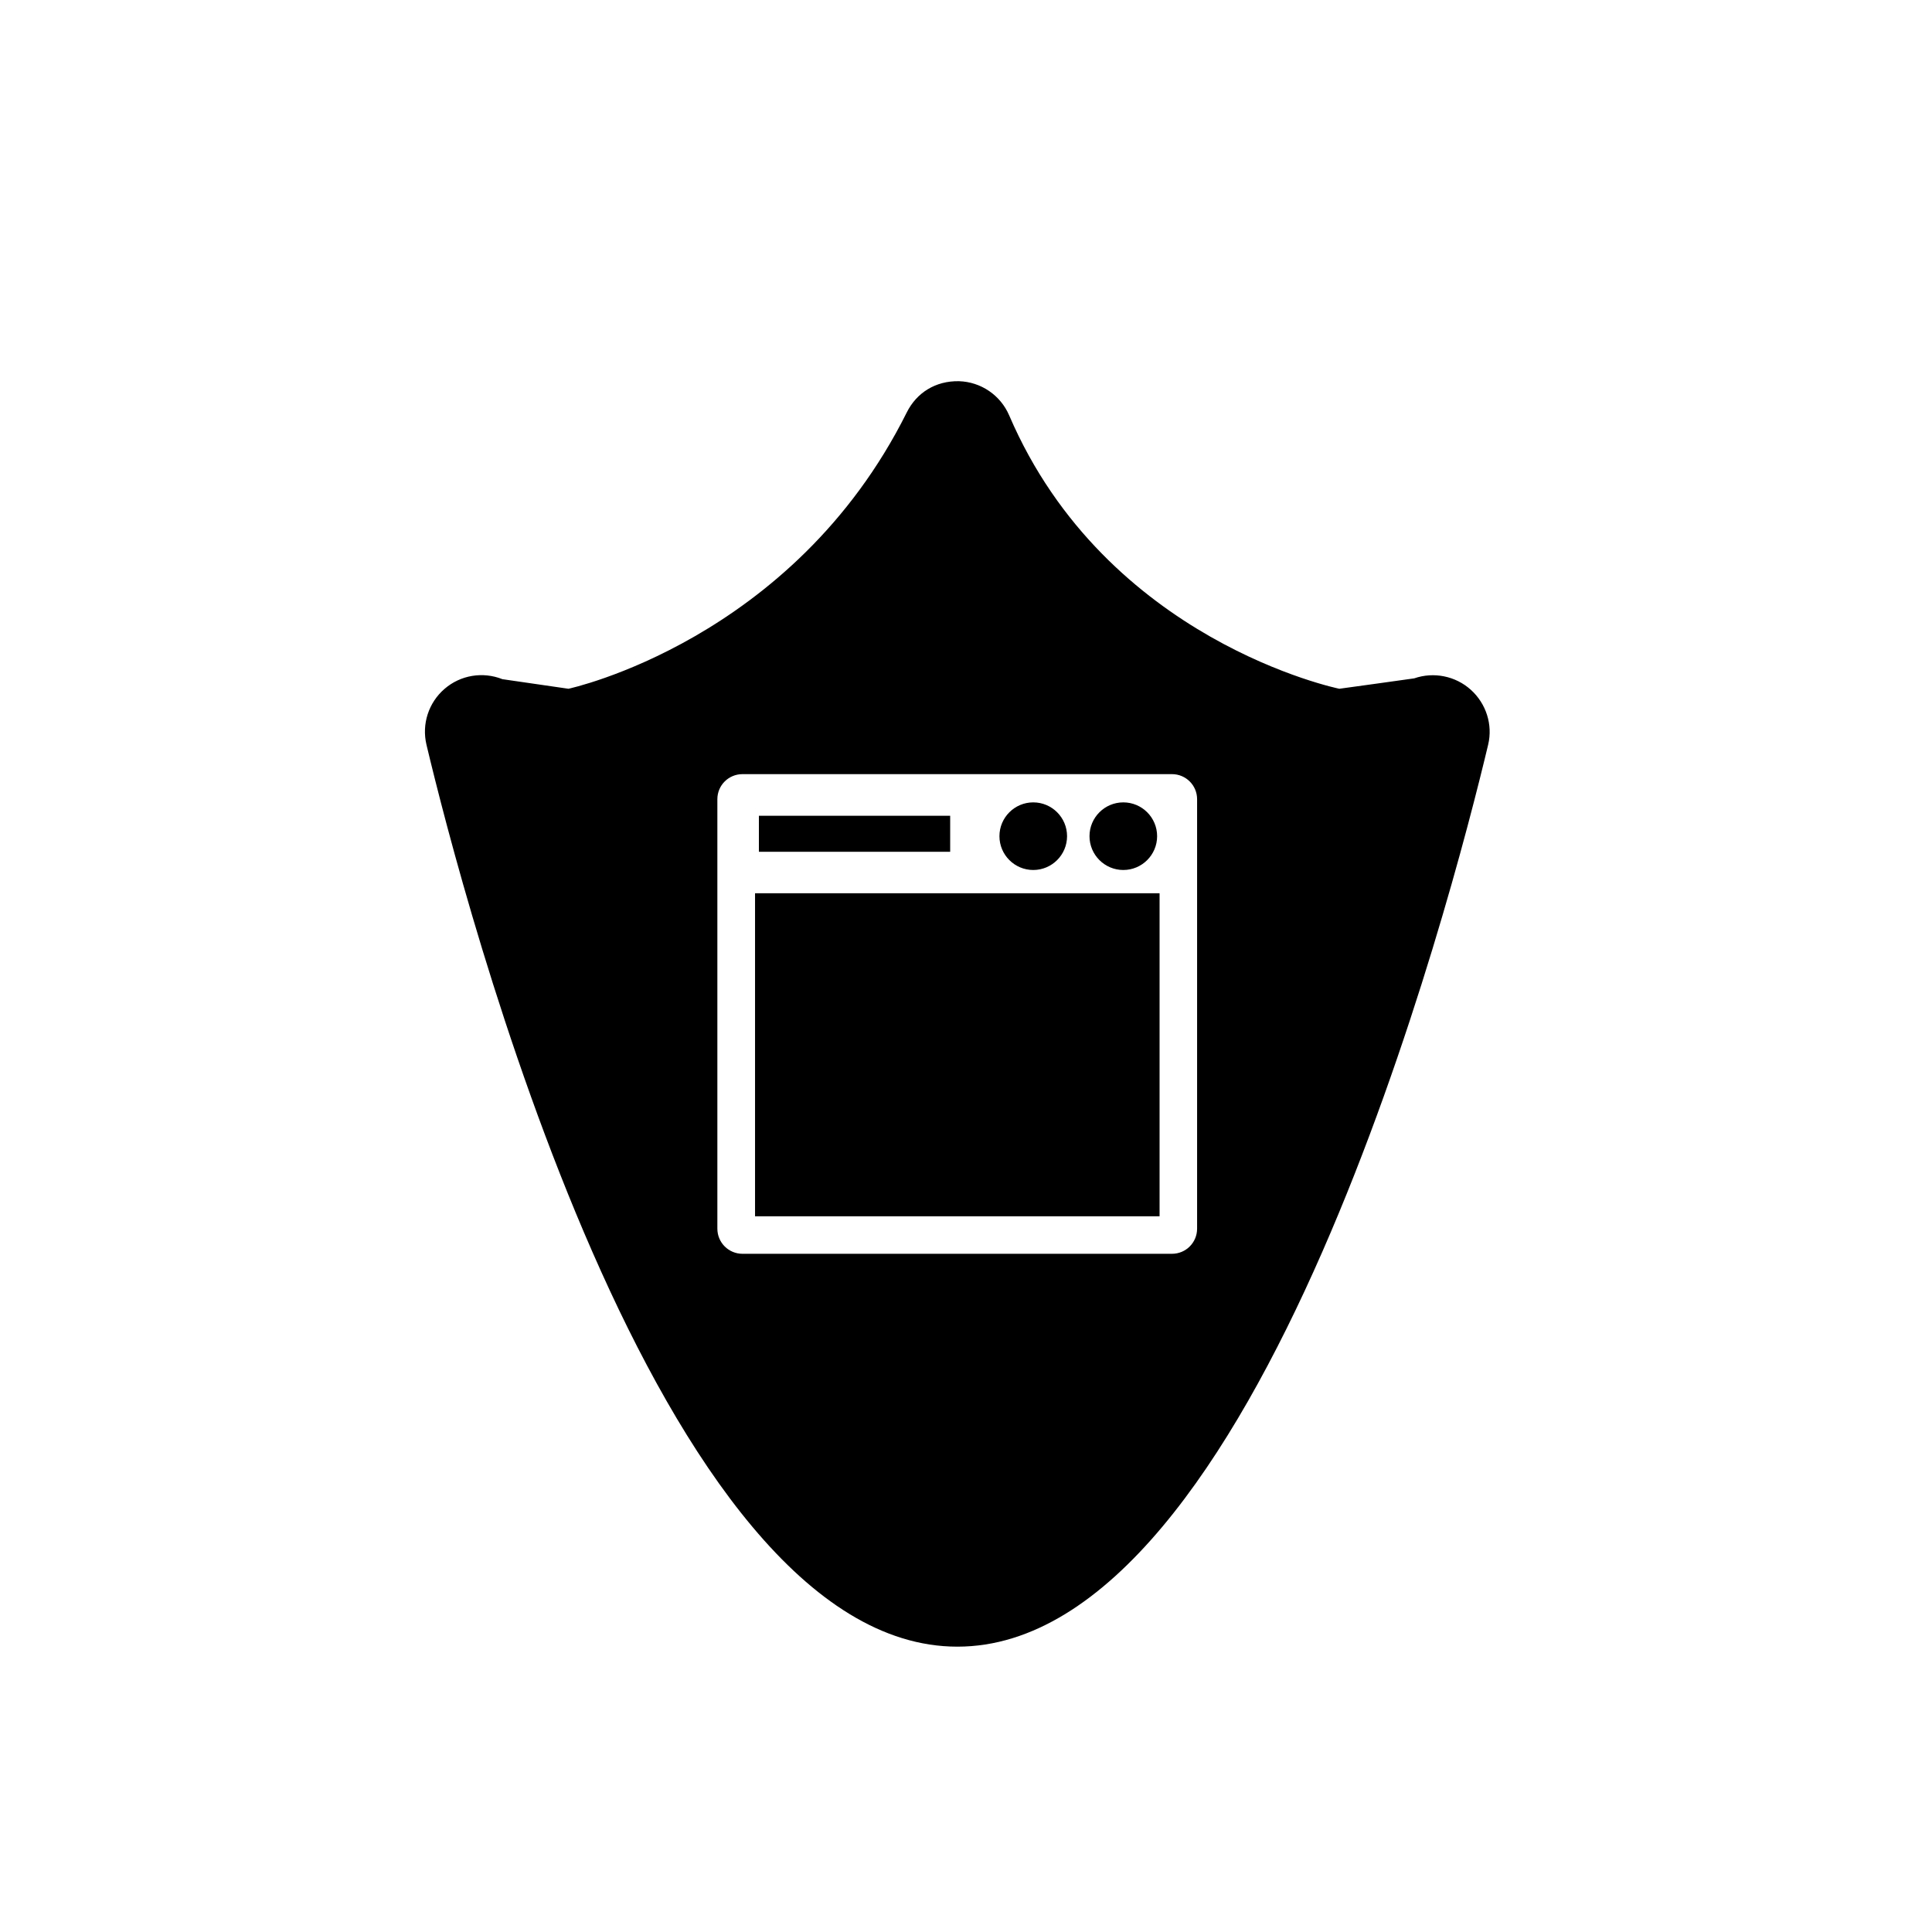
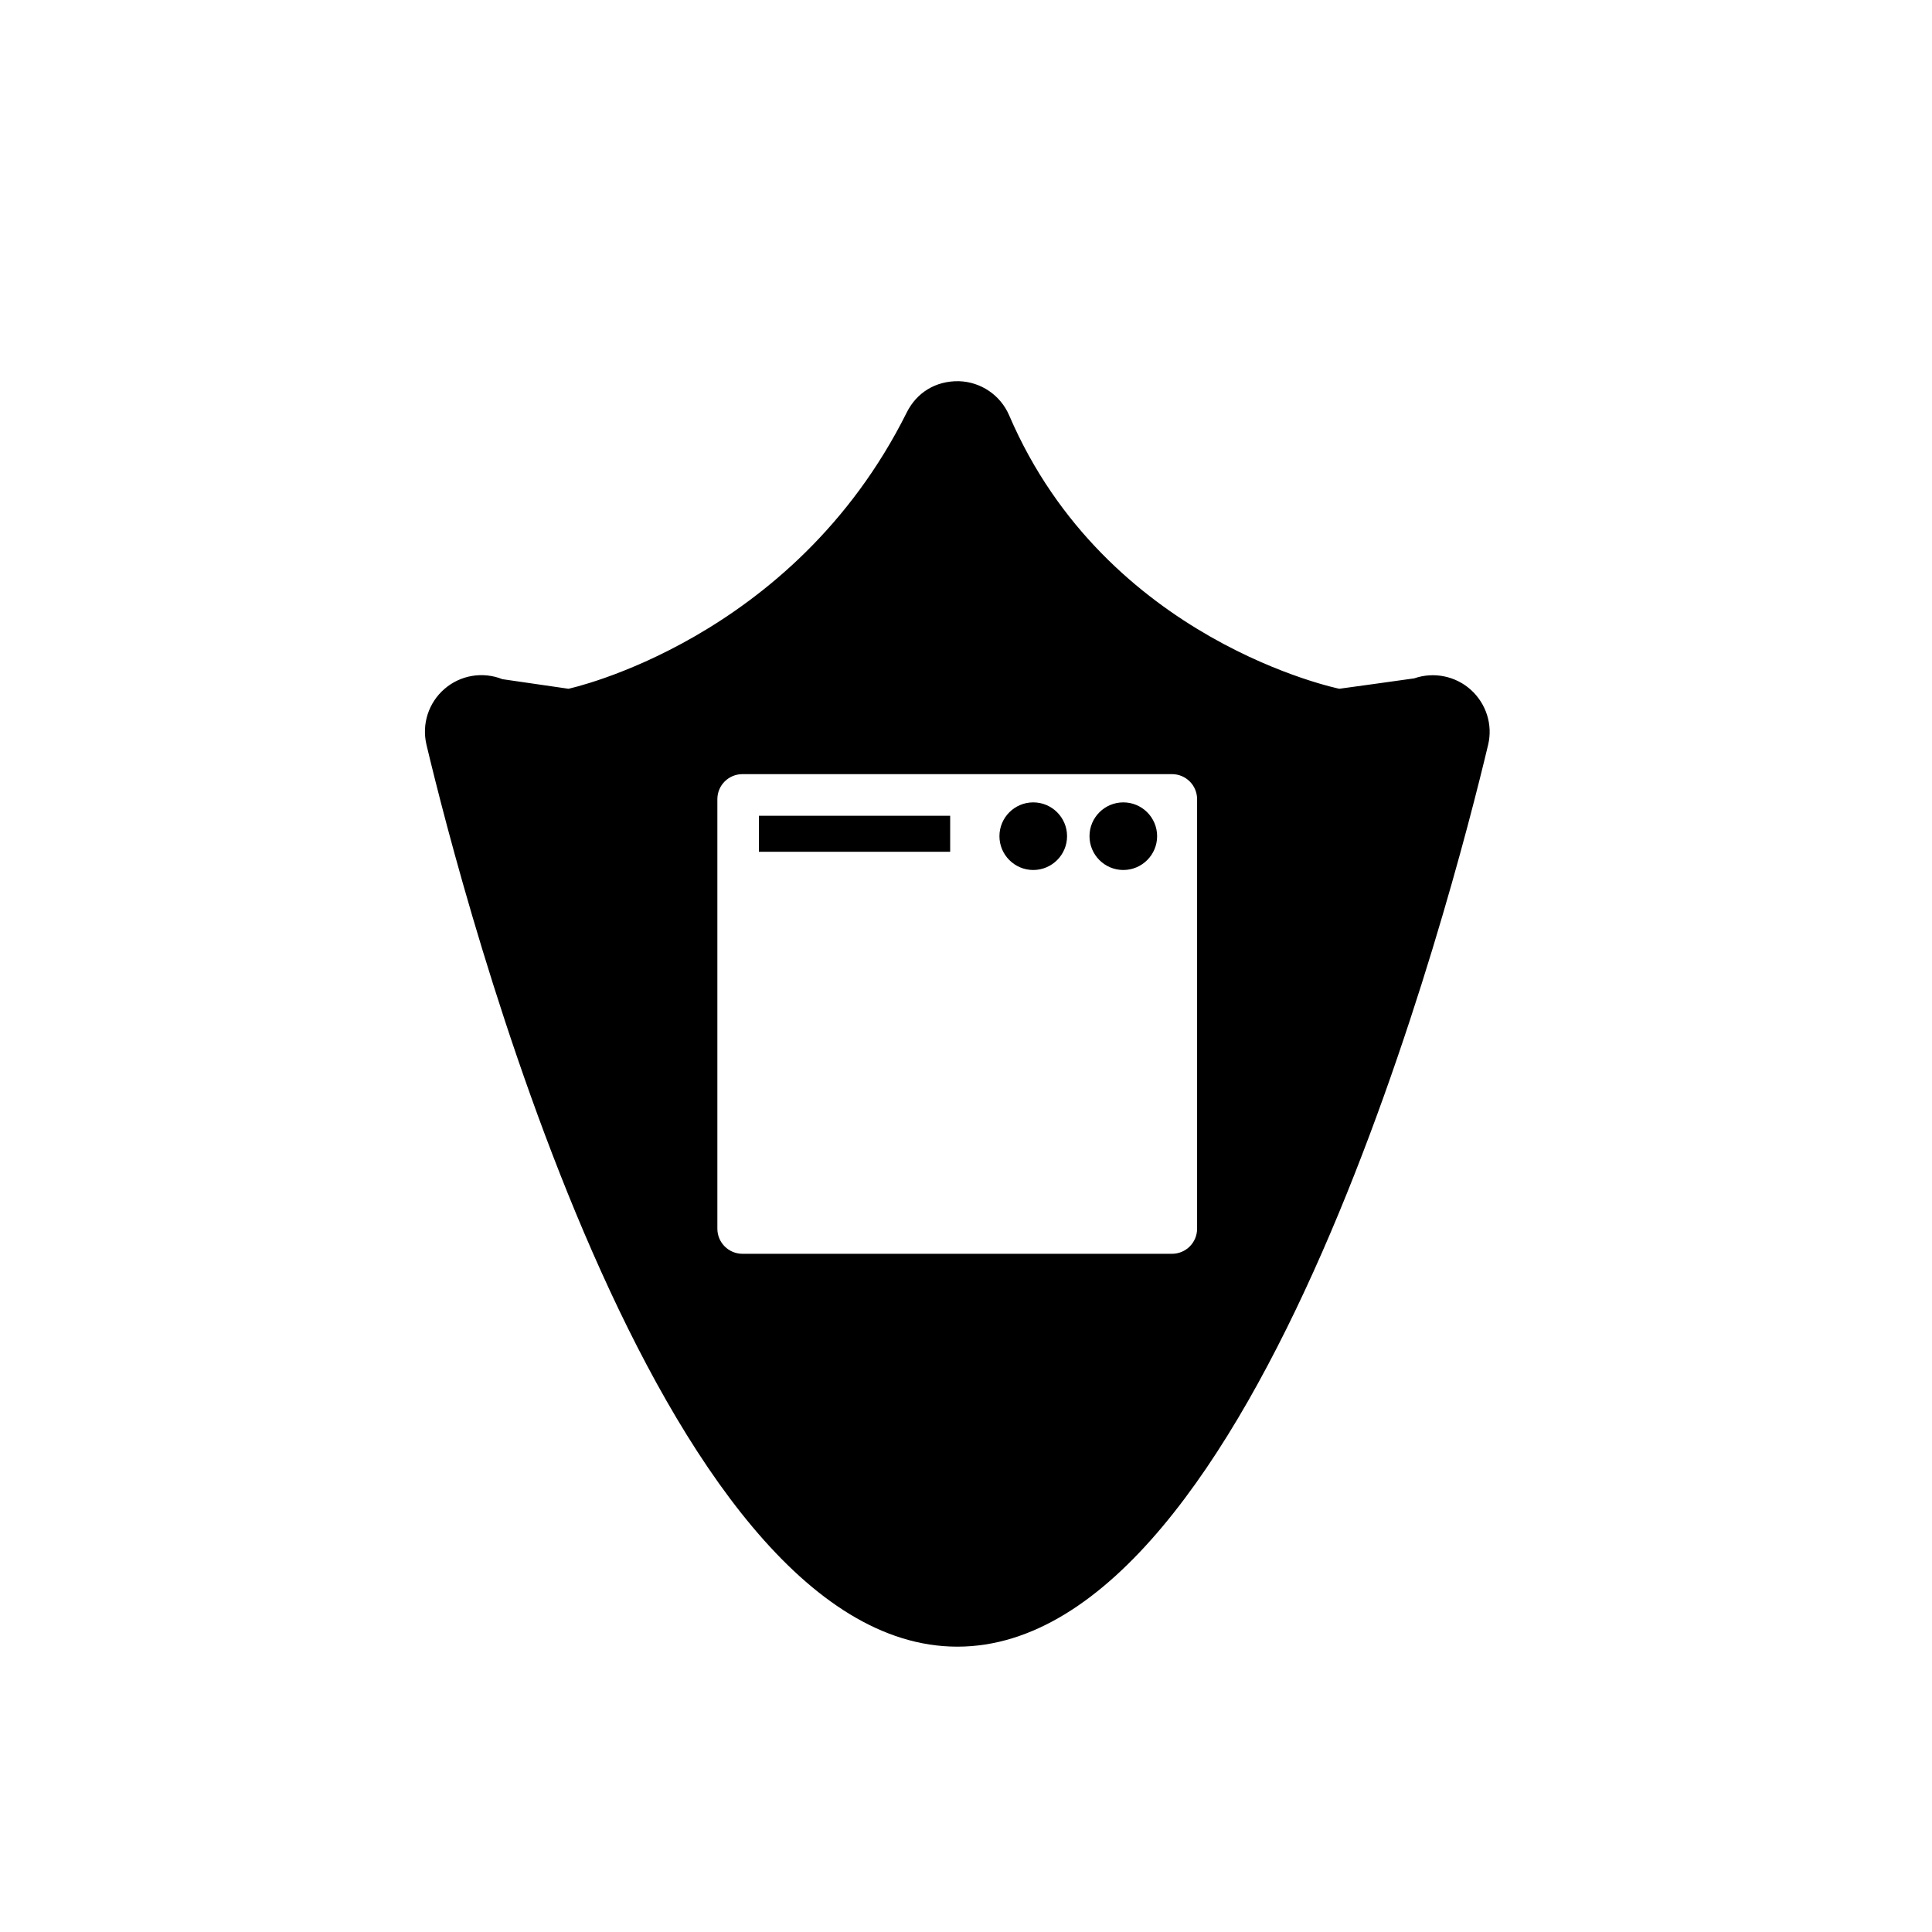
<svg xmlns="http://www.w3.org/2000/svg" version="1.1" id="Layer_1" x="0px" y="0px" width="26px" height="26px" viewBox="0 0 26 26" enable-background="new 0 0 26 26" xml:space="preserve">
-   <path d="M13.45,11.253c0-0.251,0.204-0.455,0.455-0.455c0.251,0,0.455,0.204,0.455,0.455s-0.204,0.455-0.455,0.455  C13.654,11.708,13.45,11.504,13.45,11.253z M15.117,11.708c0.251,0,0.455-0.204,0.455-0.455s-0.204-0.455-0.455-0.455  s-0.455,0.204-0.455,0.455S14.866,11.708,15.117,11.708z M12.787,10.978h-2.574v0.485h2.574V10.978z M20.027,10.021  c-0.482,2.028-3.094,12.139-7.143,12.139c-4.051,0-6.662-10.112-7.145-12.139C5.674,9.745,5.767,9.456,5.983,9.27  c0.214-0.185,0.514-0.235,0.778-0.13L7.65,9.269c0,0,3.02-0.645,4.553-3.719c0.132-0.264,0.386-0.426,0.702-0.42  c0.296,0.009,0.559,0.188,0.676,0.46c1.305,3.041,4.443,3.679,4.443,3.679s1.005-0.138,1.008-0.14  c0.262-0.091,0.556-0.032,0.762,0.154C20,9.469,20.091,9.752,20.027,10.021z M16.11,10.755c0-0.186-0.151-0.337-0.338-0.337h-5.78  c-0.187,0-0.338,0.15-0.338,0.337v5.78c0,0.187,0.151,0.338,0.338,0.338h5.78c0.187,0,0.338-0.151,0.338-0.338V10.755z   M10.161,16.368h5.444v-4.347h-5.444V16.368z" />
+   <path d="M13.45,11.253c0-0.251,0.204-0.455,0.455-0.455c0.251,0,0.455,0.204,0.455,0.455s-0.204,0.455-0.455,0.455  C13.654,11.708,13.45,11.504,13.45,11.253z M15.117,11.708c0.251,0,0.455-0.204,0.455-0.455s-0.204-0.455-0.455-0.455  s-0.455,0.204-0.455,0.455S14.866,11.708,15.117,11.708z M12.787,10.978h-2.574v0.485h2.574V10.978z M20.027,10.021  c-0.482,2.028-3.094,12.139-7.143,12.139c-4.051,0-6.662-10.112-7.145-12.139C5.674,9.745,5.767,9.456,5.983,9.27  c0.214-0.185,0.514-0.235,0.778-0.13L7.65,9.269c0,0,3.02-0.645,4.553-3.719c0.132-0.264,0.386-0.426,0.702-0.42  c0.296,0.009,0.559,0.188,0.676,0.46c1.305,3.041,4.443,3.679,4.443,3.679s1.005-0.138,1.008-0.14  c0.262-0.091,0.556-0.032,0.762,0.154C20,9.469,20.091,9.752,20.027,10.021z M16.11,10.755c0-0.186-0.151-0.337-0.338-0.337h-5.78  c-0.187,0-0.338,0.15-0.338,0.337v5.78c0,0.187,0.151,0.338,0.338,0.338h5.78c0.187,0,0.338-0.151,0.338-0.338V10.755z   M10.161,16.368h5.444h-5.444V16.368z" />
</svg>